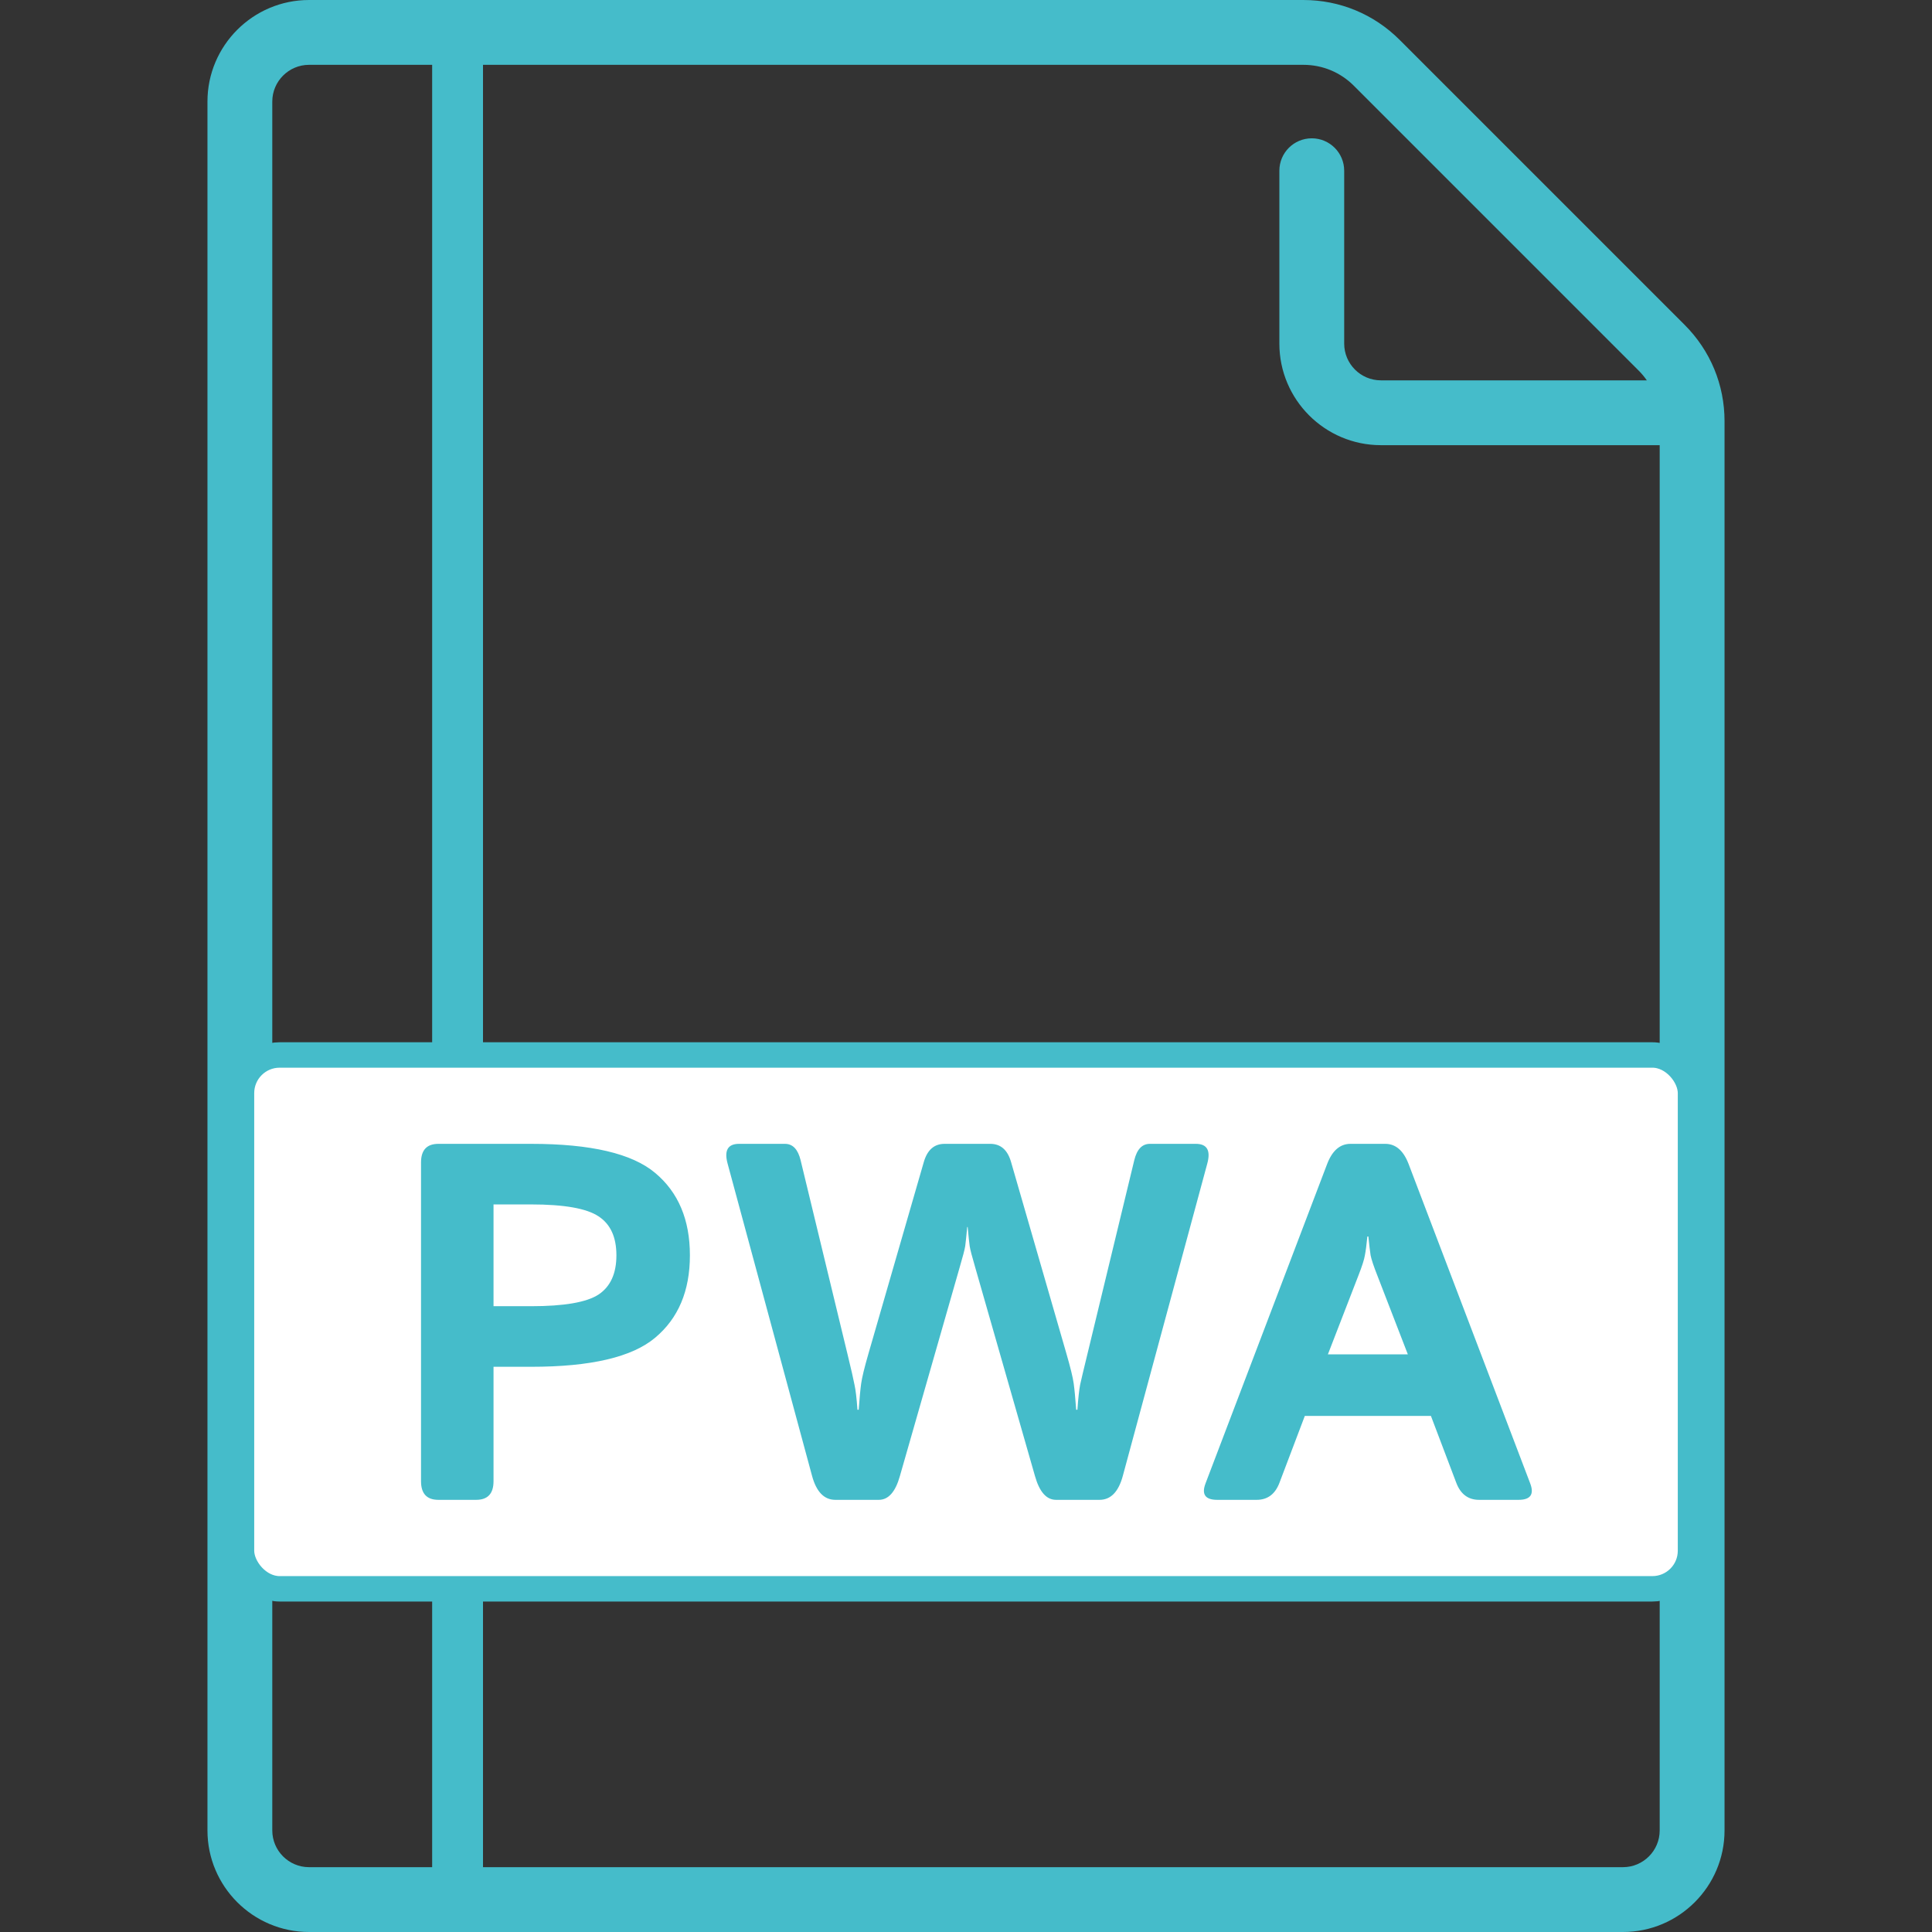
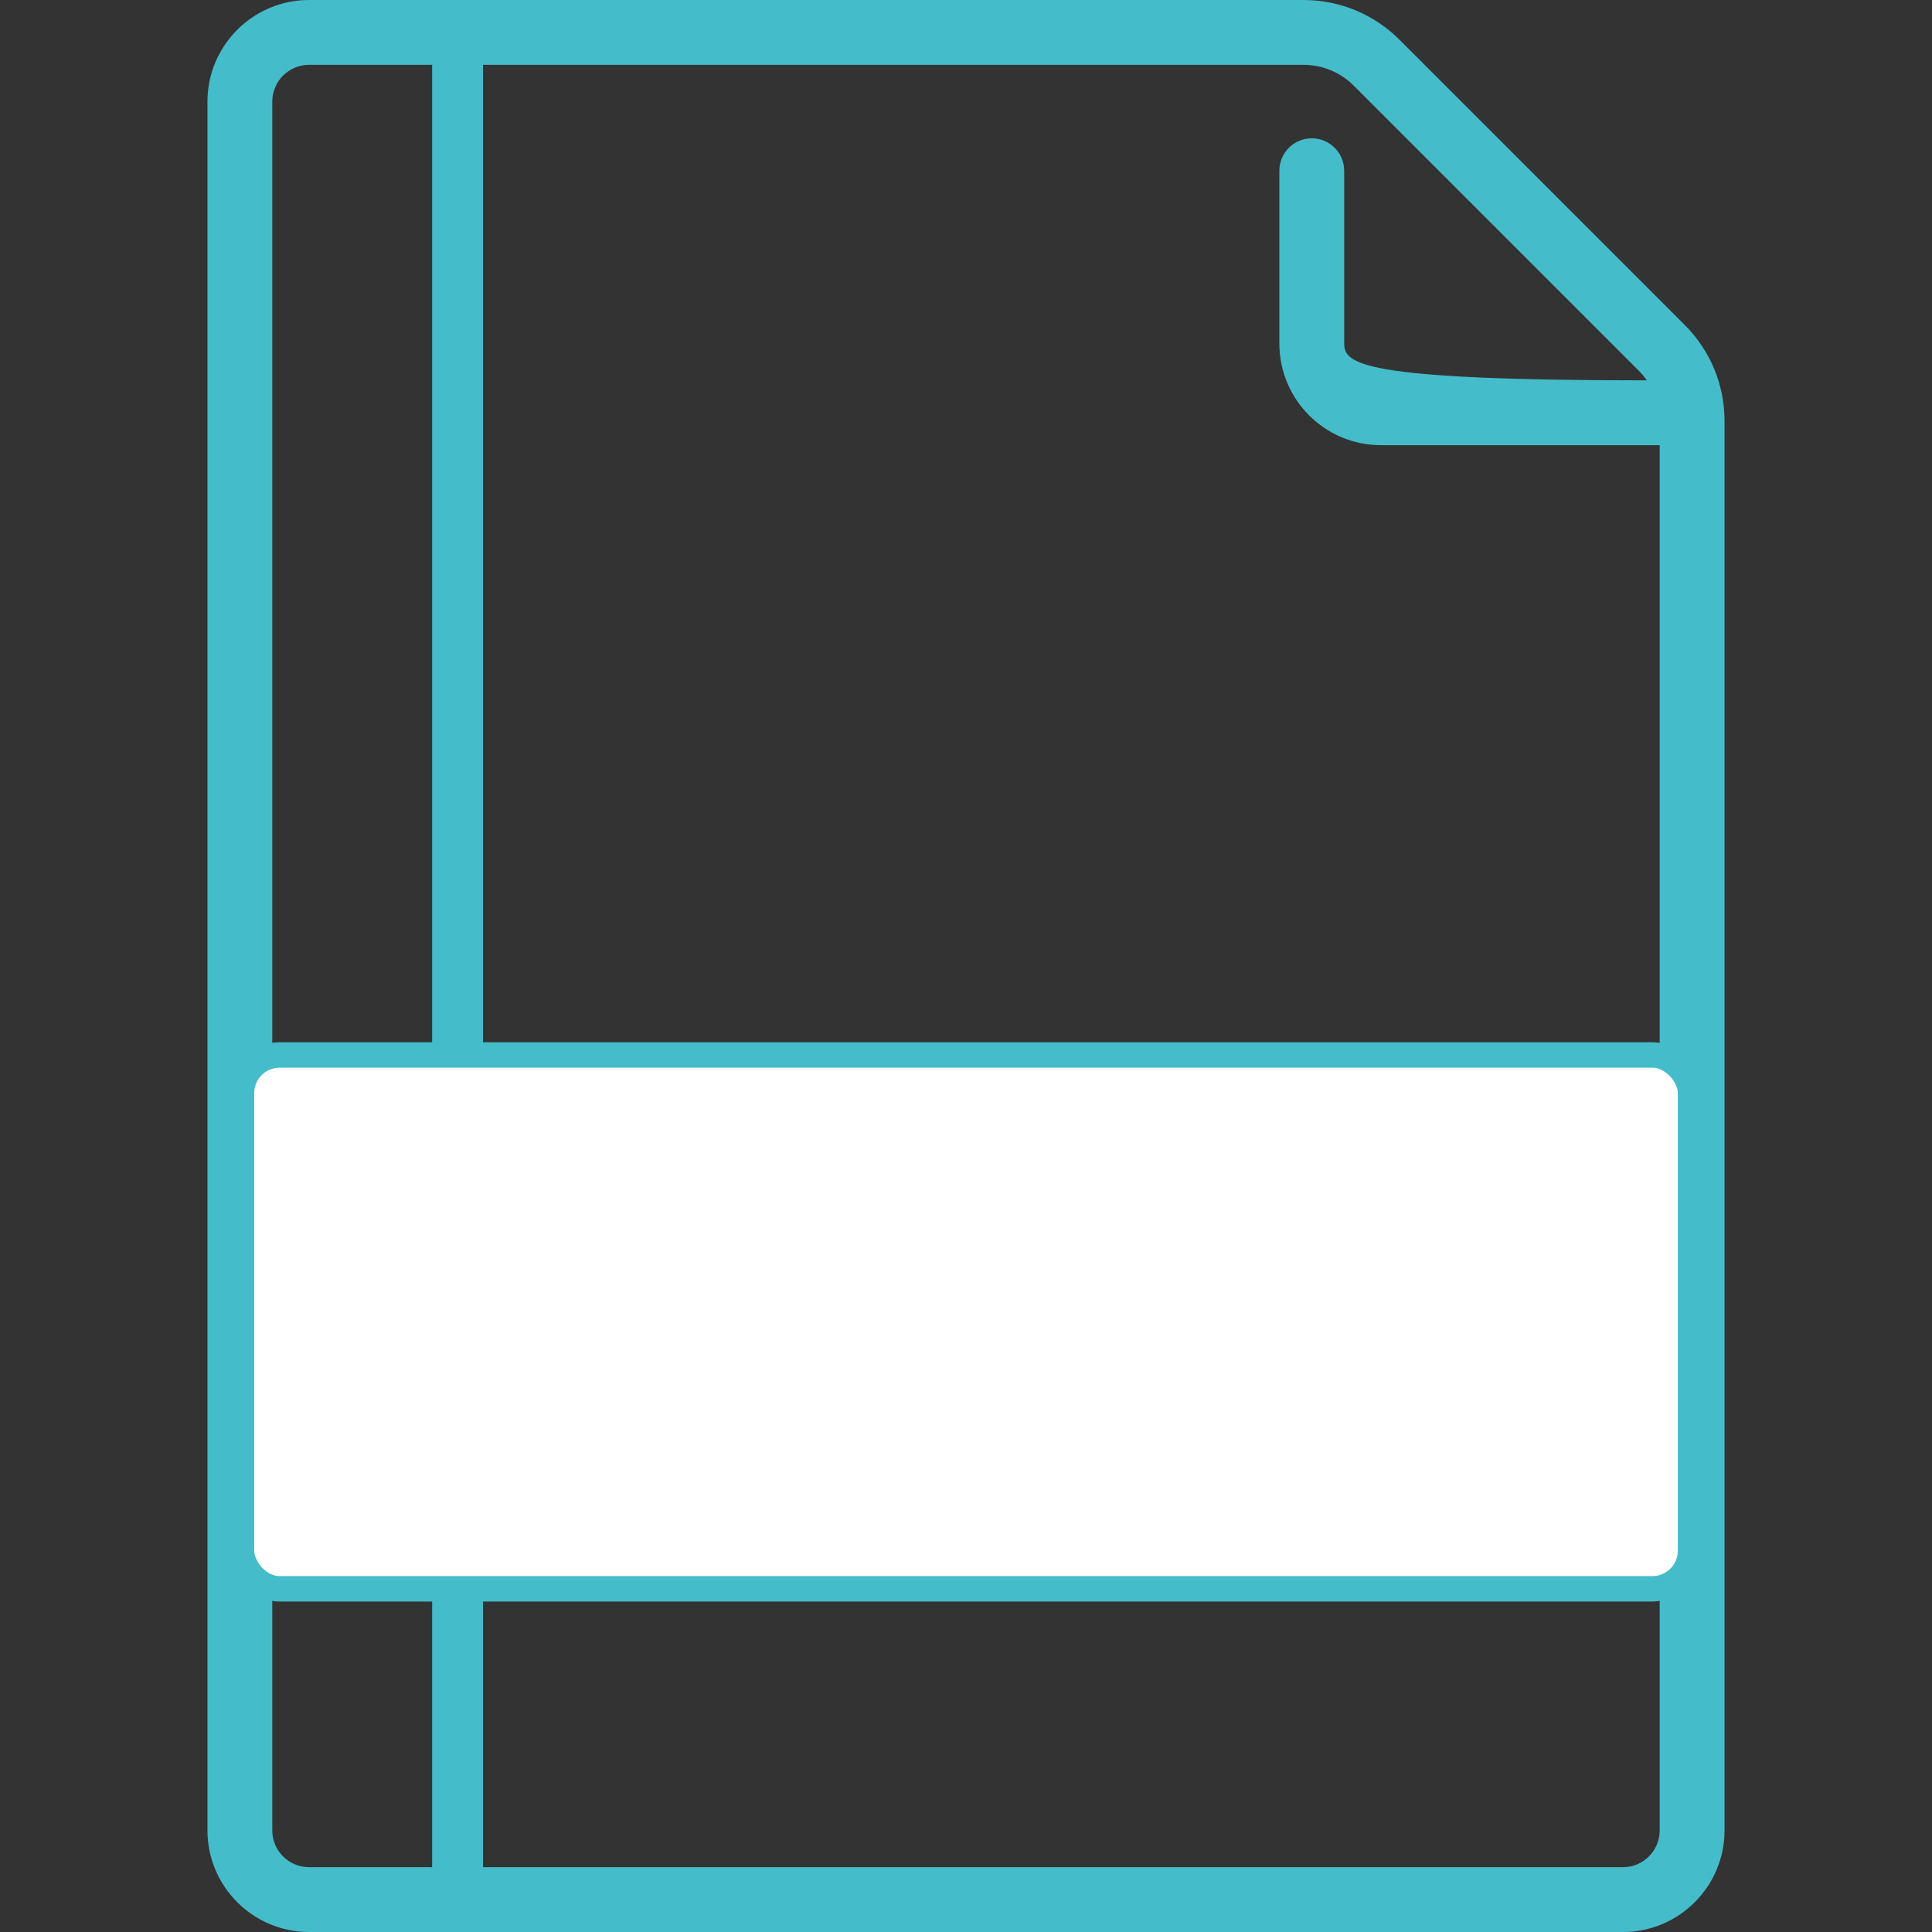
<svg xmlns="http://www.w3.org/2000/svg" width="76" height="76" viewBox="0 0 76 76" fill="none">
  <rect x="0" y="0" width="76" height="76" fill="#333333" stroke="none" />
-   <path d="M66.27 12.78L55.059 1.569C54.047 0.557 52.702 0 51.272 0H12.157C9.954 0 8.161 1.792 8.161 3.995V72.004C8.161 74.208 9.954 76 12.157 76H63.843C66.047 76 67.839 74.208 67.839 72.004V16.567C67.839 15.137 67.282 13.792 66.27 12.78ZM63.843 73.45H12.157C11.36 73.45 10.711 72.802 10.711 72.004V3.995C10.711 3.199 11.36 2.55 12.157 2.55H51.272C52.021 2.55 52.726 2.842 53.256 3.372L64.467 14.584C64.583 14.7 64.688 14.827 64.782 14.962H54.322C53.525 14.962 52.877 14.314 52.877 13.517V6.716C52.877 6.012 52.306 5.441 51.602 5.441C50.897 5.441 50.327 6.011 50.327 6.716V13.517C50.327 15.72 52.119 17.512 54.322 17.512H65.288V72.004C65.289 72.801 64.64 73.45 63.843 73.45Z" fill="#45BCCA" />
+   <path d="M66.27 12.78L55.059 1.569C54.047 0.557 52.702 0 51.272 0H12.157C9.954 0 8.161 1.792 8.161 3.995V72.004C8.161 74.208 9.954 76 12.157 76H63.843C66.047 76 67.839 74.208 67.839 72.004V16.567C67.839 15.137 67.282 13.792 66.27 12.78ZM63.843 73.45H12.157C11.36 73.45 10.711 72.802 10.711 72.004V3.995C10.711 3.199 11.36 2.55 12.157 2.55H51.272C52.021 2.55 52.726 2.842 53.256 3.372L64.467 14.584C64.583 14.7 64.688 14.827 64.782 14.962C53.525 14.962 52.877 14.314 52.877 13.517V6.716C52.877 6.012 52.306 5.441 51.602 5.441C50.897 5.441 50.327 6.011 50.327 6.716V13.517C50.327 15.72 52.119 17.512 54.322 17.512H65.288V72.004C65.289 72.801 64.64 73.45 63.843 73.45Z" fill="#45BCCA" />
  <rect x="17" y="2" width="2" height="73" fill="#45BCCA" />
  <rect x="9.5" y="41.5" width="57" height="21" rx="1.5" fill="white" stroke="#45BCCA" />
-   <path d="M17.246 59C16.79 59 16.562 58.756 16.562 58.268V45.728C16.562 45.24 16.79 44.996 17.246 44.996H20.898C23.242 44.996 24.866 45.377 25.771 46.139C26.683 46.9 27.139 47.981 27.139 49.381C27.139 50.781 26.683 51.861 25.771 52.623C24.866 53.385 23.242 53.766 20.898 53.766H19.414V58.268C19.414 58.756 19.186 59 18.73 59H17.246ZM19.414 51.383H20.889C22.191 51.383 23.076 51.23 23.545 50.924C24.014 50.611 24.248 50.097 24.248 49.381C24.248 48.665 24.014 48.154 23.545 47.848C23.076 47.535 22.191 47.379 20.889 47.379H19.414V51.383ZM28.623 45.777C28.48 45.257 28.63 44.996 29.072 44.996H30.879C31.185 44.996 31.39 45.211 31.494 45.641L33.35 53.316C33.486 53.876 33.574 54.26 33.613 54.469C33.659 54.671 33.698 54.999 33.73 55.455H33.779C33.812 54.999 33.844 54.654 33.877 54.42C33.91 54.185 34.004 53.798 34.16 53.258L36.338 45.719C36.475 45.237 36.748 44.996 37.158 44.996H38.955C39.365 44.996 39.639 45.237 39.775 45.719L41.953 53.258C42.109 53.798 42.204 54.185 42.236 54.42C42.269 54.654 42.301 54.999 42.334 55.455H42.383C42.415 54.999 42.451 54.671 42.49 54.469C42.536 54.26 42.627 53.876 42.764 53.316L44.619 45.641C44.723 45.211 44.928 44.996 45.234 44.996H47.041C47.484 44.996 47.633 45.257 47.49 45.777L44.17 58.053C44.001 58.684 43.695 59 43.252 59H41.543C41.165 59 40.889 58.688 40.713 58.062L38.369 49.879C38.239 49.436 38.164 49.15 38.145 49.02C38.125 48.883 38.099 48.632 38.066 48.268H38.047C38.014 48.632 37.988 48.883 37.969 49.02C37.949 49.15 37.874 49.436 37.744 49.879L35.4 58.062C35.225 58.688 34.948 59 34.57 59H32.861C32.419 59 32.113 58.684 31.943 58.053L28.623 45.777ZM47.881 59C47.412 59 47.259 58.785 47.422 58.355L52.207 45.787C52.409 45.26 52.715 44.996 53.125 44.996H54.492C54.902 44.996 55.208 45.26 55.41 45.787L60.195 58.355C60.358 58.785 60.205 59 59.736 59H58.184C57.754 59 57.454 58.775 57.285 58.326L56.289 55.699H51.328L50.332 58.326C50.163 58.775 49.863 59 49.434 59H47.881ZM52.236 53.277H55.381L54.18 50.172C54.036 49.807 53.949 49.544 53.916 49.381C53.89 49.212 53.861 48.964 53.828 48.639H53.789C53.757 48.964 53.724 49.212 53.691 49.381C53.665 49.544 53.581 49.807 53.438 50.172L52.236 53.277Z" fill="#45BCCA" />
</svg>